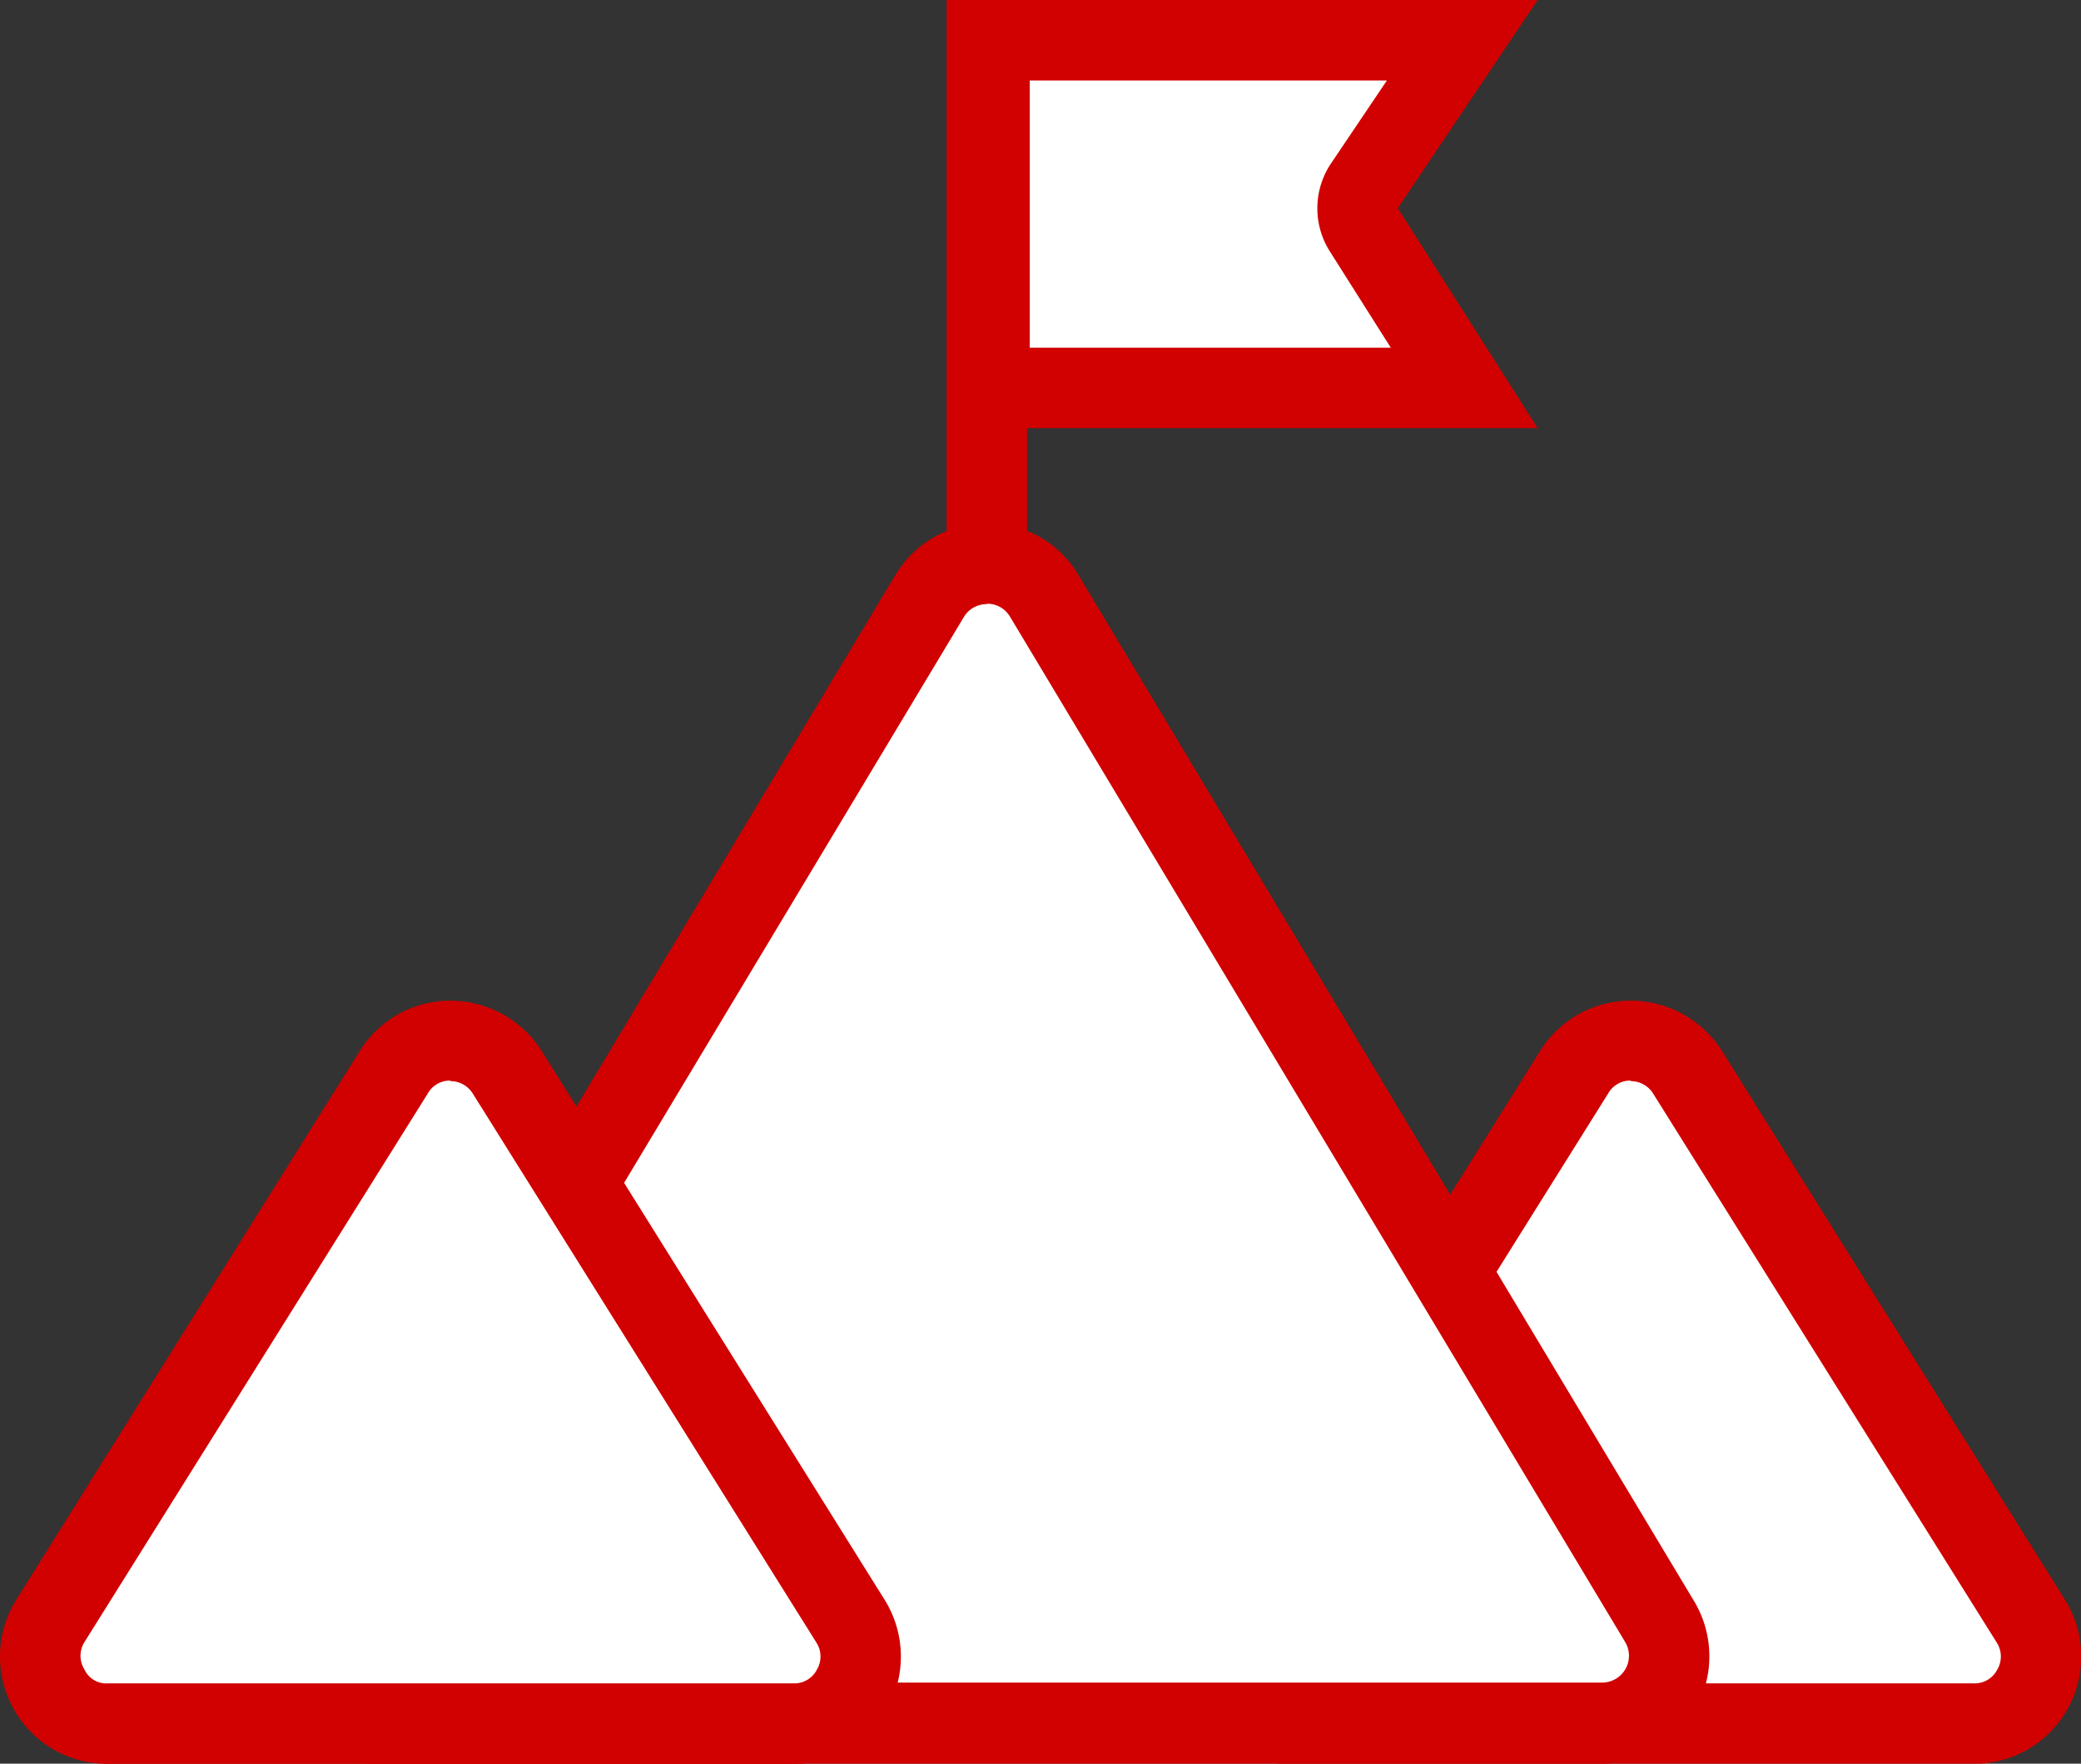
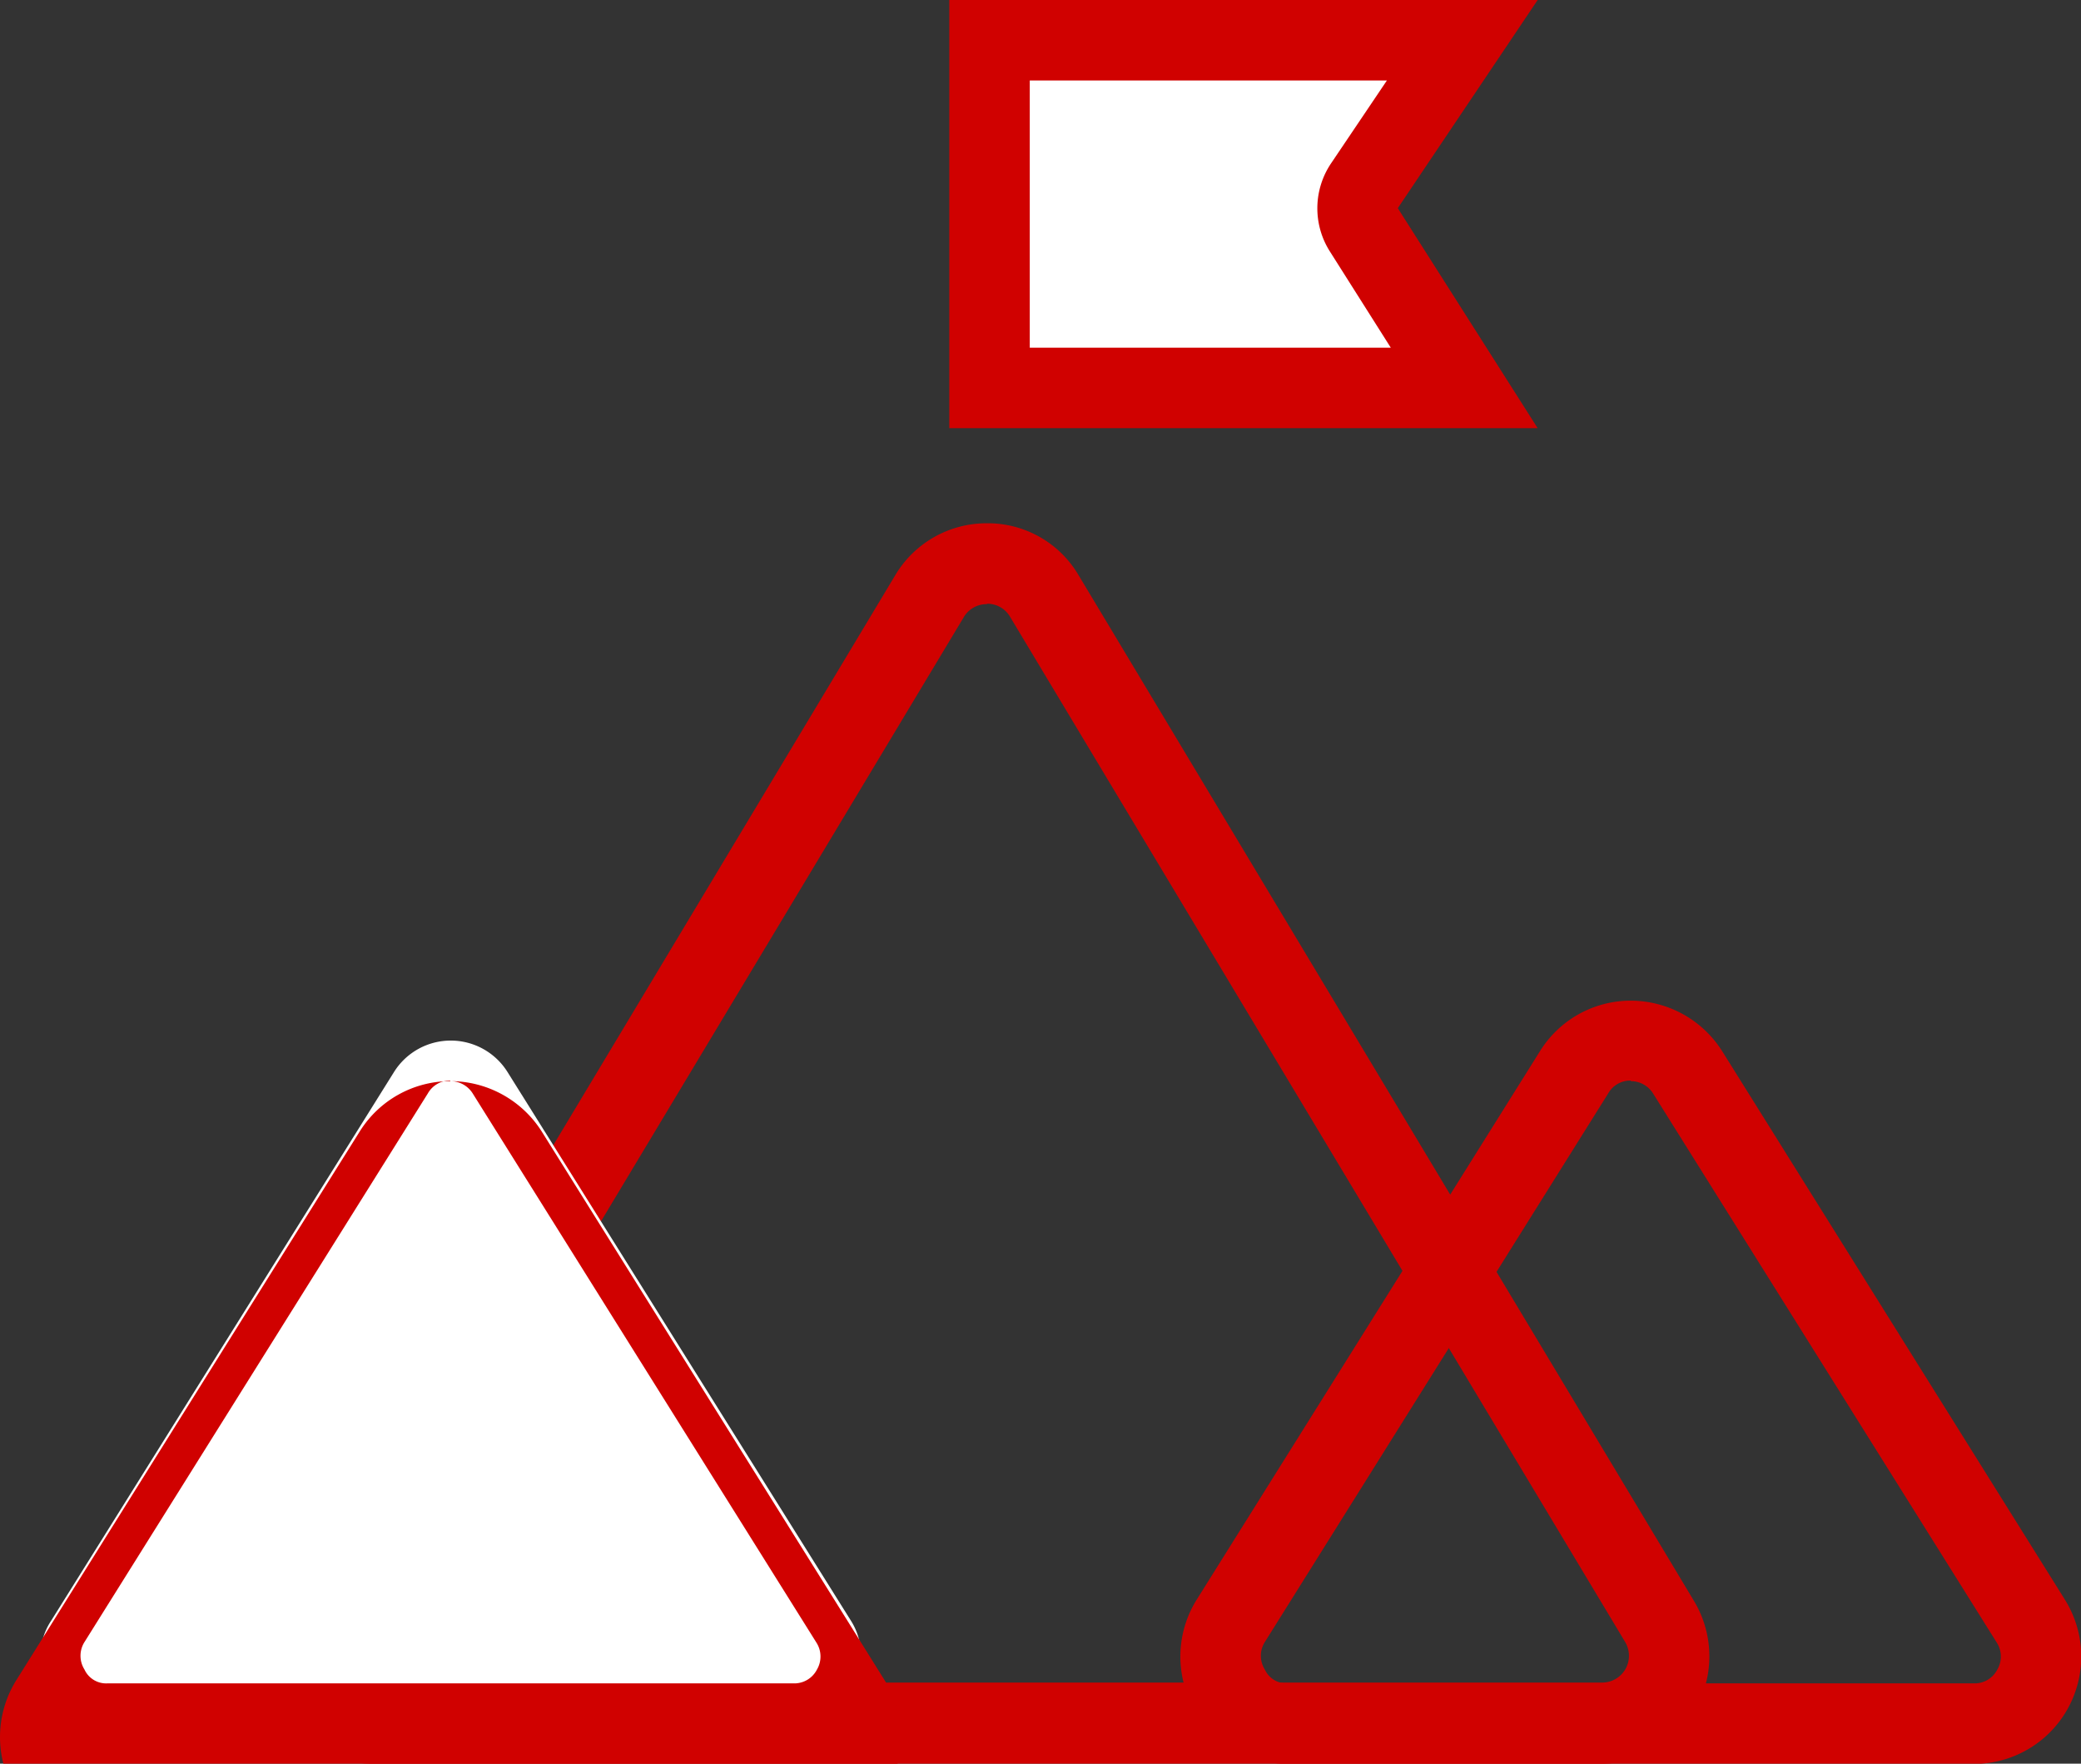
<svg xmlns="http://www.w3.org/2000/svg" width="26.174" height="22.181" viewBox="0 0 26.174 22.181">
  <rect x="0" y="0" width="26.174" height="22.181" fill="#333333" stroke="none" />
  <g id="sidebar_menu_icon_vision" transform="translate(-1.606)">
    <g id="グループ_7777" data-name="グループ 7777" transform="translate(13.546)">
      <path id="パス_6433" data-name="パス 6433" d="M26.022 5.123H20.05V.75h5.938l-1.221 1.829-.182.27.175.283 1.262 1.991z" transform="translate(-19.544 -.244)" fill="#fff" />
      <path id="パス_6434" data-name="パス 6434" d="M20.312 1.012v3.361h4.541l-.769-1.215a1.012 1.012 0 01.02-1.107l.7-1.039h-4.492M19.3 0h7.4l-1.759 2.618L26.7 5.385h-7.4z" transform="translate(-19.3)" fill="#d00100" />
    </g>
    <g id="グループ_7778" data-name="グループ 7778" transform="translate(16.452 12.578)">
-       <path id="パス_6435" data-name="パス 6435" d="M33.832 27.98H25.2a.82.82 0 01-.729-.439.8.8 0 01.02-.85l4.312-6.9a.842.842 0 011.431 0l4.319 6.9a.819.819 0 01.013.85.836.836 0 01-.736.439z" transform="translate(-23.849 -18.884)" fill="#fff" />
      <path id="パス_6436" data-name="パス 6436" d="M29.27 19.652a.318.318 0 00-.283.162l-4.319 6.9a.324.324 0 000 .344.3.3 0 00.29.175h8.624a.32.32 0 00.3-.175.324.324 0 00-.007-.337l-4.319-6.9a.331.331 0 00-.283-.162m0-1.012a1.362 1.362 0 011.147.634l4.312 6.9a1.35 1.35 0 01-1.147 2.065h-8.627a1.35 1.35 0 01-1.147-2.065l4.319-6.9a1.343 1.343 0 011.14-.634z" transform="translate(-23.606 -18.64)" fill="#d00100" />
    </g>
    <g id="グループ_7779" data-name="グループ 7779" transform="translate(4.932 6.586)">
-       <path id="パス_6437" data-name="パス 6437" d="M23.6 25.089H8.124a.842.842 0 01-.724-1.275L15.142 10.9a.846.846 0 011.444 0l7.74 12.9a.838.838 0 01.013.843.848.848 0 01-.742.432z" transform="translate(-6.777 -10.001)" fill="#fff" />
      <path id="パス_6438" data-name="パス 6438" d="M15.621 10.772a.334.334 0 00-.29.162l-7.74 12.889a.324.324 0 000 .337.316.316 0 00.29.175h15.48a.337.337 0 00.29-.506l-7.74-12.9a.331.331 0 00-.29-.162m0-1.012a1.324 1.324 0 011.154.655l7.74 12.9a1.35 1.35 0 01-1.154 2.045H7.881a1.35 1.35 0 01-1.154-2.045l7.74-12.9a1.336 1.336 0 011.154-.655z" transform="translate(-6.534 -9.76)" fill="#d00100" />
    </g>
    <g id="グループ_7780" data-name="グループ 7780" transform="translate(1.606 12.578)">
      <path id="パス_6439" data-name="パス 6439" d="M11.832 27.98H3.2a.82.82 0 01-.729-.439.8.8 0 01.02-.85l4.312-6.9a.842.842 0 011.431 0l4.319 6.9a.819.819 0 01.013.85.836.836 0 01-.736.439z" transform="translate(-1.849 -18.884)" fill="#fff" />
-       <path id="パス_6440" data-name="パス 6440" d="M7.27 19.652a.318.318 0 00-.283.162l-4.319 6.9a.324.324 0 000 .344.3.3 0 00.29.175h8.624a.32.32 0 00.3-.175.324.324 0 00-.007-.337l-4.319-6.9a.331.331 0 00-.283-.162m0-1.012a1.362 1.362 0 011.147.634l4.312 6.9a1.35 1.35 0 01-1.147 2.065H2.958a1.35 1.35 0 01-1.147-2.065l4.319-6.9a1.343 1.343 0 011.14-.634z" transform="translate(-1.606 -18.64)" fill="#d00100" />
+       <path id="パス_6440" data-name="パス 6440" d="M7.27 19.652a.318.318 0 00-.283.162l-4.319 6.9a.324.324 0 000 .344.3.3 0 00.29.175h8.624a.32.32 0 00.3-.175.324.324 0 00-.007-.337l-4.319-6.9a.331.331 0 00-.283-.162a1.362 1.362 0 011.147.634l4.312 6.9a1.35 1.35 0 01-1.147 2.065H2.958a1.35 1.35 0 01-1.147-2.065l4.319-6.9a1.343 1.343 0 011.14-.634z" transform="translate(-1.606 -18.64)" fill="#d00100" />
    </g>
-     <path id="パス_6441" data-name="パス 6441" d="M20.262 6.883H19.25V0h1.012z" transform="translate(-5.738)" fill="#d00100" />
  </g>
</svg>